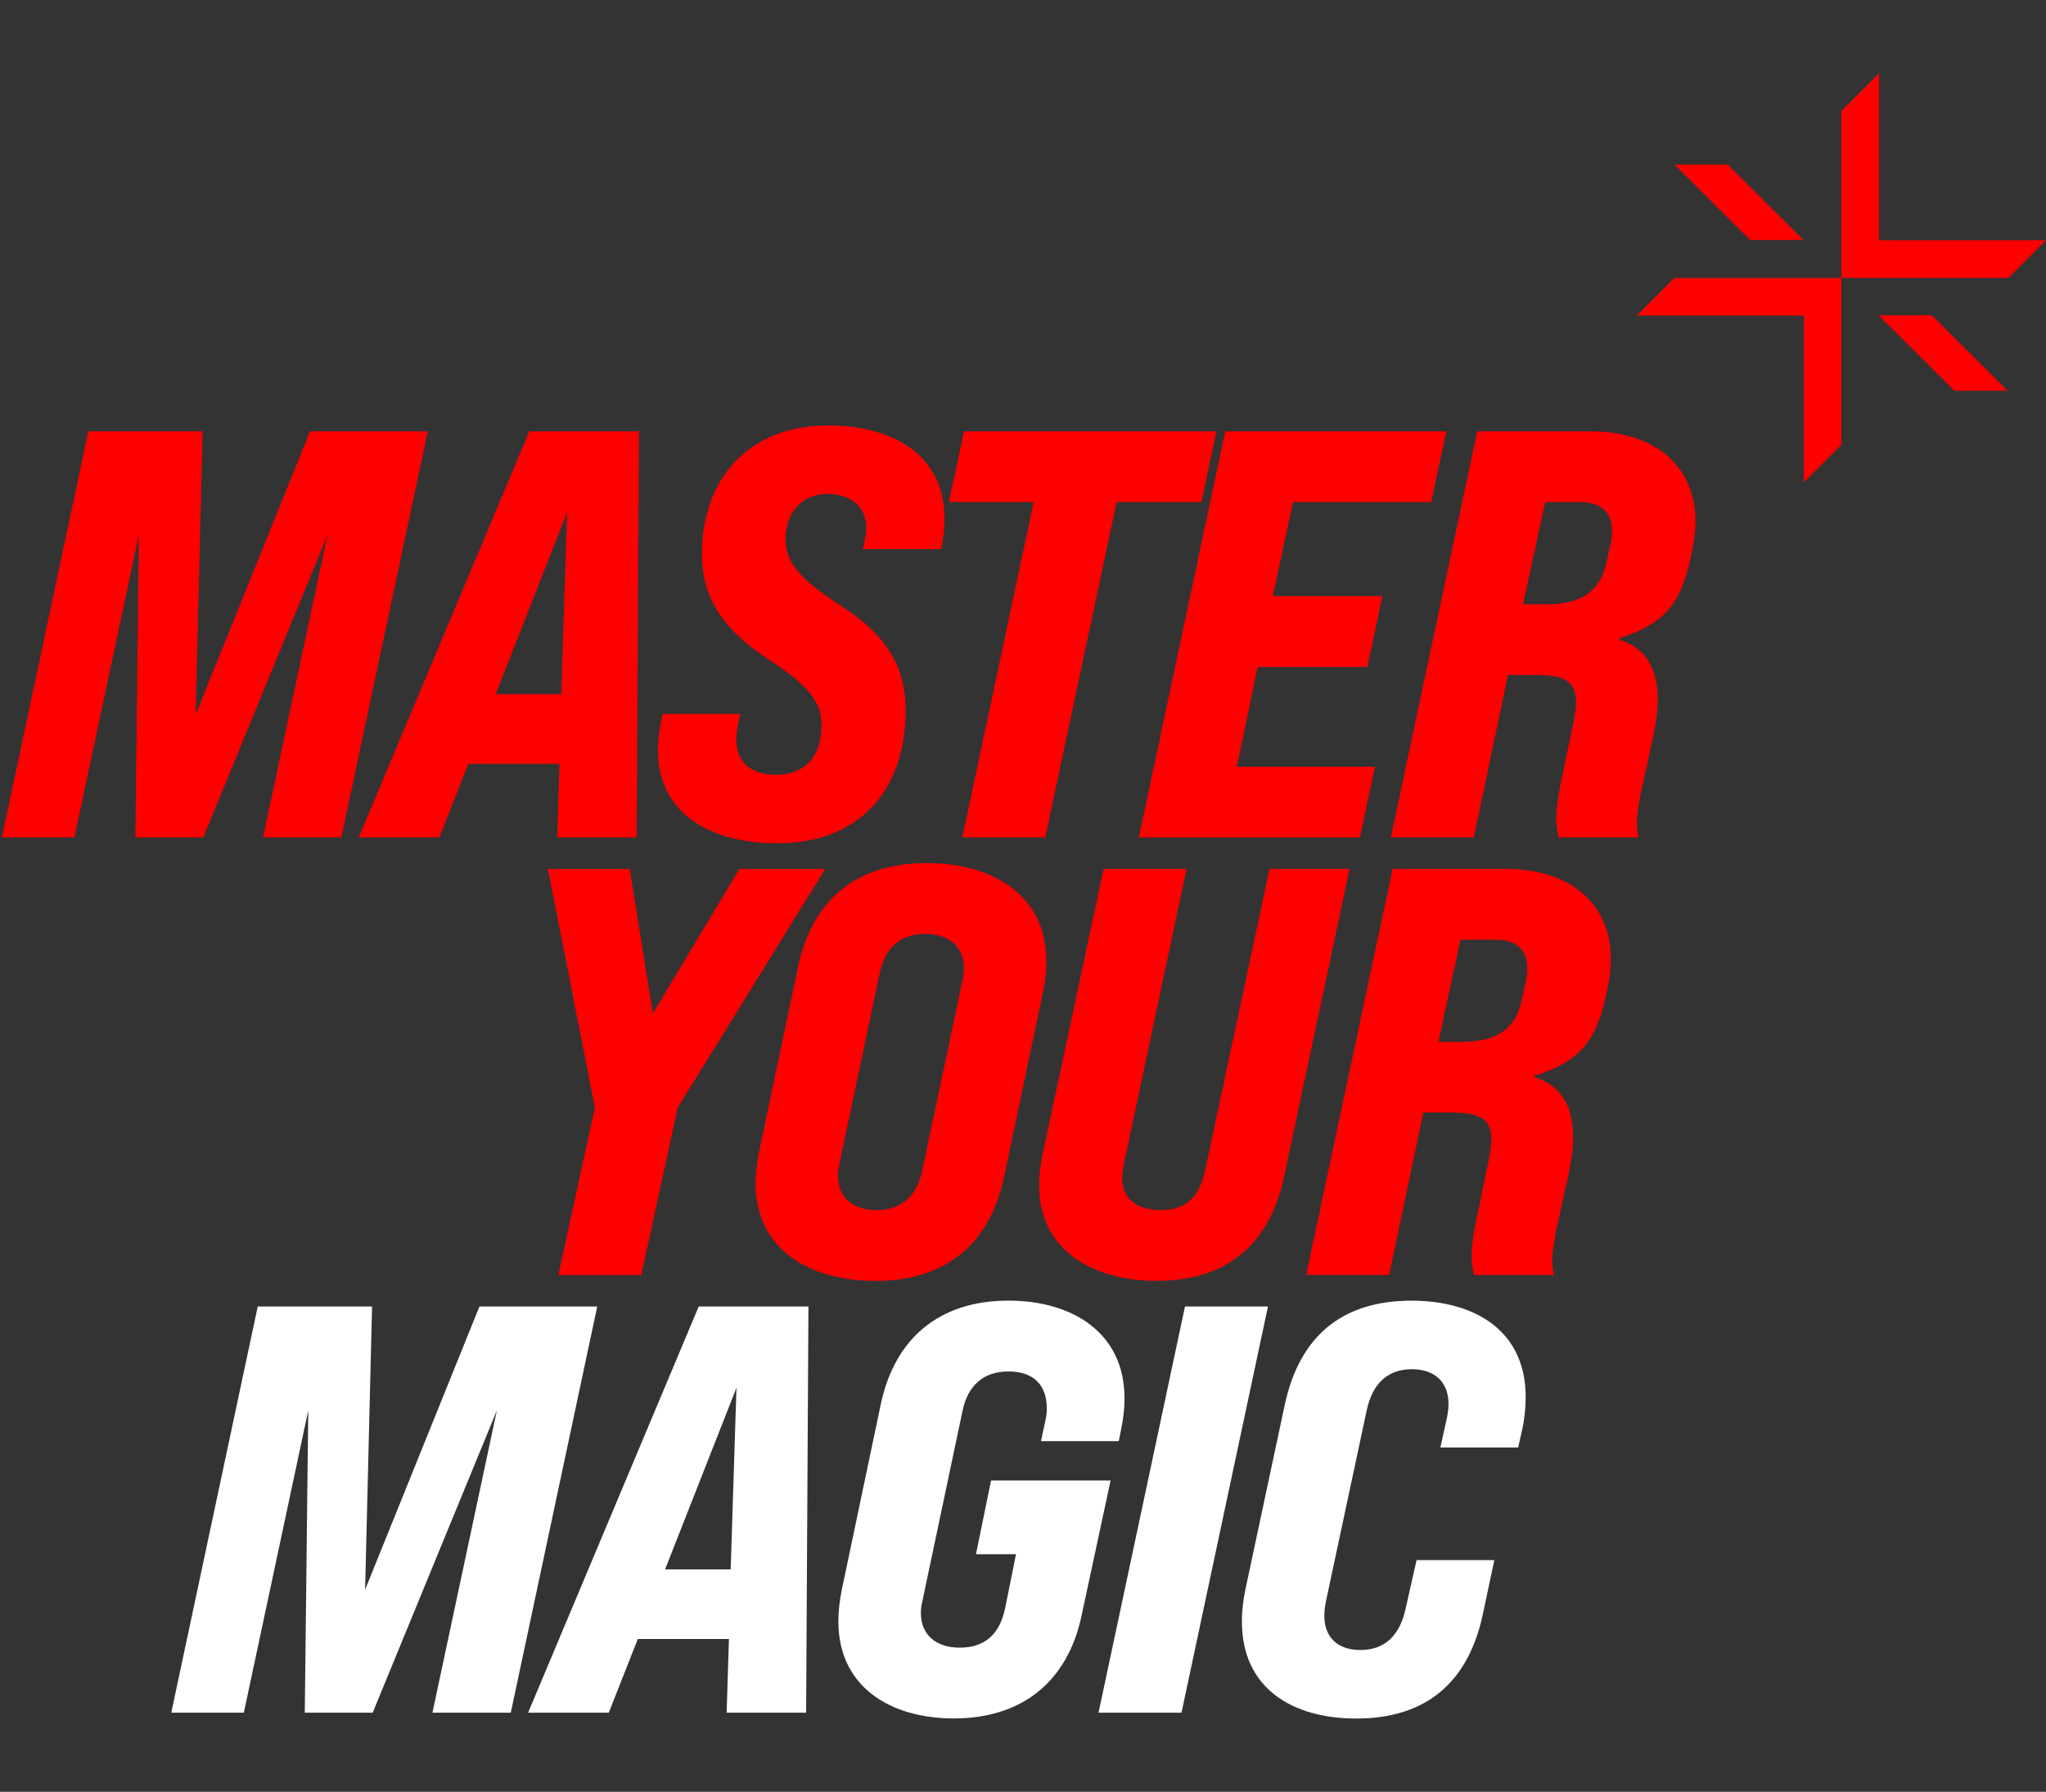
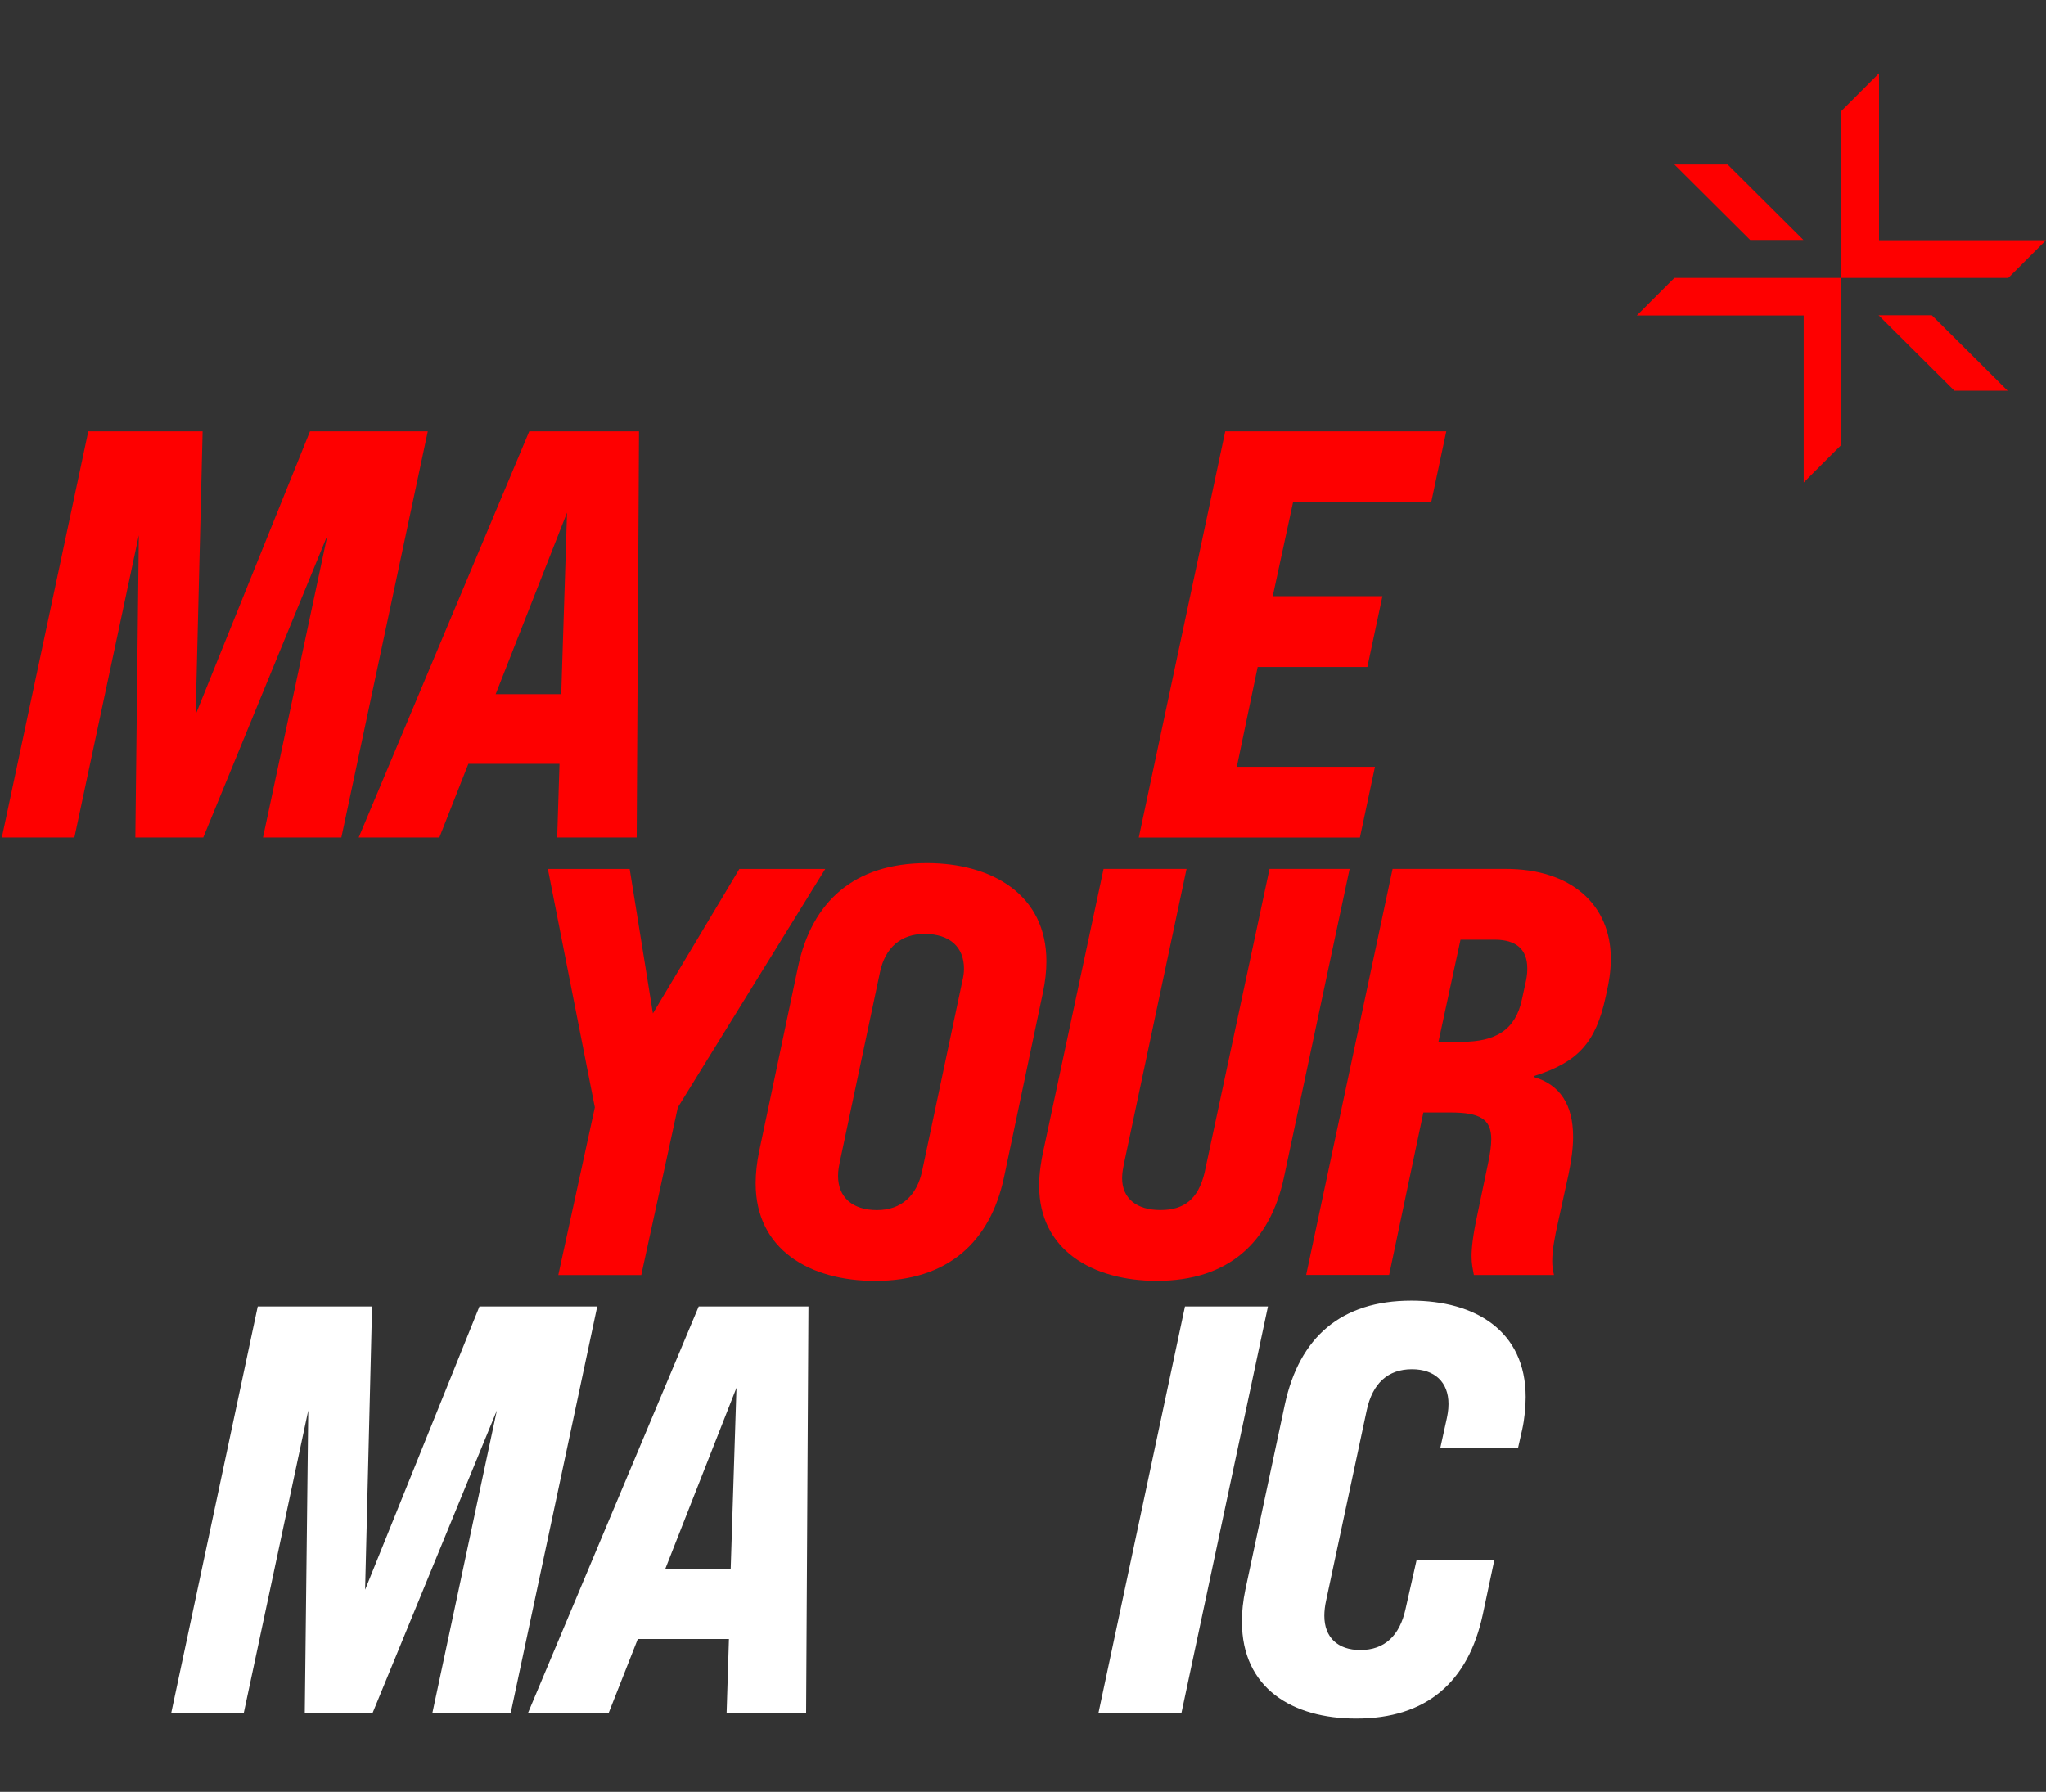
<svg xmlns="http://www.w3.org/2000/svg" id="Laag_1" data-name="Laag 1" viewBox="0 0 388.35 340.16">
  <rect x="0" y="0" width="388.35" height="340.16" fill="#333333" stroke="none" />
  <defs>
    <style>
      .cls-1 {
        fill: #fff;
      }

      .cls-1, .cls-2 {
        stroke-width: 0px;
      }

      .cls-2 {
        fill: #fe0000;
      }
    </style>
  </defs>
  <polygon class="cls-2" points="317.82 52.76 310.67 59.9 342.36 59.9 342.36 91.59 349.51 84.45 349.51 52.76 317.82 52.76" />
  <polygon class="cls-2" points="342.31 45.56 327.92 31.24 317.81 31.24 332.2 45.56 342.31 45.56" />
  <polygon class="cls-2" points="381.07 74.18 366.68 59.86 356.57 59.86 370.96 74.18 381.07 74.18" />
  <polygon class="cls-2" points="356.66 13.92 349.51 21.07 349.51 52.76 381.2 52.76 388.35 45.61 356.66 45.61 356.66 13.92" />
  <g>
    <path class="cls-2" d="M16.76,81.88h21.7l-1.32,53.76,21.7-53.76h22.36l-16.41,77.11h-14.87l12.23-57.39-23.57,57.39h-12.89l.66-57.39-12.23,57.39H.35l16.41-77.11Z" />
    <path class="cls-2" d="M121.29,81.88l-.44,77.11h-15.09l.44-13.99h-17.3l-5.51,13.99h-15.31l32.38-77.11h20.82ZM106.53,131.78l1.1-34.48-13.55,34.48h12.45Z" />
-     <path class="cls-2" d="M124.88,142.36c0-1.76.22-3.64.66-5.62l.22-1.21h14.76l-.55,2.64c-.11.77-.22,1.54-.22,2.31,0,3.74,2.31,6.61,7.6,6.61s8.59-3.41,8.59-9.36c0-4.63-2.64-7.71-10.25-12.67-9.14-5.95-12.45-12.34-12.45-19.83,0-14.76,9.25-24.46,23.9-24.46,12.56,0,22.14,5.73,22.14,17.73,0,1.87-.22,3.75-.66,5.73h-14.87l.33-1.32c.22-.99.33-1.87.33-2.75,0-4.52-3.63-6.39-7.38-6.39-4.85,0-7.93,3.63-7.93,8.59,0,4.41,2.86,7.71,10.58,12.67,9.14,5.84,12.23,12.23,12.23,19.72,0,15.31-8.81,25.34-24.34,25.34-12.78,0-22.69-5.62-22.69-17.73Z" />
-     <path class="cls-2" d="M196.19,95.32h-16.08l2.86-13.44h47.92l-2.86,13.44h-16.08l-13.55,63.67h-15.75l13.55-63.67Z" />
    <path class="cls-2" d="M232.55,81.88h41.97l-2.86,13.44h-26.22l-3.86,17.85h20.82l-2.86,13.44h-20.82l-3.96,18.95h26.22l-2.86,13.44h-41.97l16.41-77.11Z" />
-     <path class="cls-2" d="M280.4,81.88h21.48c12.34,0,19.94,6.72,19.94,17.07,0,2.53-.44,4.74-.66,5.73l-.33,1.54c-1.87,8.59-5.18,12.34-13.55,14.98v.22c4.85,1.43,7.38,5.18,7.38,11.35,0,2.09-.33,4.52-.88,7.16l-1.98,9.03c-.66,2.97-1.1,5.29-1.1,7.38,0,.88.11,1.76.33,2.64h-15.2c-.22-1.21-.44-2.09-.44-3.53,0-1.54.22-3.86,1.1-7.93l2.09-10.02c.33-1.65.55-3.08.55-4.3,0-3.86-2.2-5.07-7.71-5.07h-5.18l-6.5,30.84h-15.75l16.41-77.11ZM293.51,114.71c6.39,0,10.25-2.2,11.46-8.15l.77-3.53c.22-1.21.22-1.65.22-2.31,0-3.53-2.09-5.4-6.17-5.4h-6.5l-4.19,19.39h4.41Z" />
    <path class="cls-2" d="M112.91,210.23l-8.92-45.27h15.53l4.41,27.43,16.41-27.43h16.3l-27.98,45.27-6.94,31.83h-15.75l6.94-31.83Z" />
    <path class="cls-2" d="M143.43,224.66c0-1.87.22-3.96.66-6.06l7.38-35.03c2.64-12.45,10.69-19.72,24.46-19.72,12.45,0,22.69,6.06,22.69,18.62,0,1.87-.22,3.86-.66,5.95l-7.38,35.03c-2.64,12.45-10.79,19.72-24.46,19.72-12.45,0-22.69-5.95-22.69-18.51ZM175.04,222.24l7.6-35.91c.22-.88.33-1.65.33-2.42,0-4.08-2.64-6.61-7.49-6.61-4.41,0-7.49,2.53-8.48,7.38l-7.6,35.91c-.11.55-.33,1.54-.33,2.64,0,4.08,2.75,6.5,7.38,6.5s7.6-2.75,8.59-7.49Z" />
    <path class="cls-2" d="M197.24,225.1c0-2.53.44-4.96.77-6.5l11.46-53.65h15.75l-11.9,56.07c-.11.55-.33,1.65-.33,2.64,0,3.85,2.75,6.06,7.27,6.06s7.16-2.09,8.37-7.05l12.34-57.72h15.2l-12.45,58.49c-2.64,12.45-10.58,19.72-24.12,19.72-12.23,0-22.36-5.84-22.36-18.07Z" />
    <path class="cls-2" d="M264.33,164.95h21.48c12.34,0,19.94,6.72,19.94,17.07,0,2.53-.44,4.74-.66,5.73l-.33,1.54c-1.87,8.59-5.18,12.34-13.55,14.98v.22c4.85,1.43,7.38,5.18,7.38,11.35,0,2.09-.33,4.52-.88,7.16l-1.98,9.03c-.66,2.97-1.1,5.29-1.1,7.38,0,.88.11,1.76.33,2.64h-15.2c-.22-1.21-.44-2.09-.44-3.53,0-1.54.22-3.85,1.1-7.93l2.09-10.02c.33-1.65.55-3.09.55-4.3,0-3.85-2.2-5.07-7.71-5.07h-5.18l-6.5,30.84h-15.75l16.41-77.11ZM277.44,197.78c6.39,0,10.25-2.2,11.46-8.15l.77-3.53c.22-1.21.22-1.65.22-2.31,0-3.53-2.09-5.4-6.17-5.4h-6.5l-4.19,19.39h4.41Z" />
    <path class="cls-1" d="M48.92,248.03h21.7l-1.32,53.76,21.7-53.76h22.36l-16.41,77.11h-14.87l12.23-57.39-23.57,57.39h-12.89l.66-57.39-12.23,57.39h-13.77l16.41-77.11Z" />
    <path class="cls-1" d="M153.45,248.03l-.44,77.11h-15.09l.44-13.99h-17.3l-5.51,13.99h-15.31l32.38-77.11h20.82ZM138.69,297.93l1.1-34.48-13.55,34.48h12.45Z" />
-     <path class="cls-1" d="M213.45,265.43c0,1.87-.22,3.86-.66,5.95l-.44,2.2h-14.76l.66-3.09c.33-1.43.44-1.98.44-3.08,0-4.41-2.42-7.05-7.27-7.05s-7.71,2.75-8.7,7.38l-7.6,36.02c-.22.88-.33,1.65-.33,2.42,0,4.08,2.75,6.61,7.38,6.61,4.96,0,7.6-2.75,8.59-7.38l2.09-10.36h-7.6l2.86-13.99h22.69l-5.51,25.67c-2.64,12.45-11.24,19.5-24.24,19.5-12.12,0-21.92-6.06-21.92-18.4,0-1.87.22-3.96.66-6.06l7.38-35.14c2.64-12.56,11.13-19.72,24.24-19.72,12.23,0,22.03,6.17,22.03,18.51Z" />
    <path class="cls-1" d="M224.92,248.03h15.75l-16.41,77.11h-15.75l16.41-77.11Z" />
    <path class="cls-1" d="M235.72,307.84c0-1.87.22-3.96.66-6.06l7.49-35.14c2.75-12.78,10.69-19.72,24.02-19.72,12.12,0,21.7,5.73,21.7,18.29,0,1.87-.22,4.19-.66,6.17l-.77,3.42h-14.76l1.21-5.51c.11-.55.33-1.54.33-2.75,0-4.19-2.64-6.61-6.94-6.61-4.52,0-7.49,2.64-8.59,7.82l-7.71,36.13c-.22.99-.33,1.98-.33,2.86,0,4.08,2.53,6.5,6.83,6.5,4.63,0,7.49-2.75,8.59-7.82l2.09-9.25h14.76l-2.2,10.36c-2.75,12.78-10.68,19.72-24.01,19.72-12.12,0-21.7-5.73-21.7-18.4Z" />
  </g>
</svg>